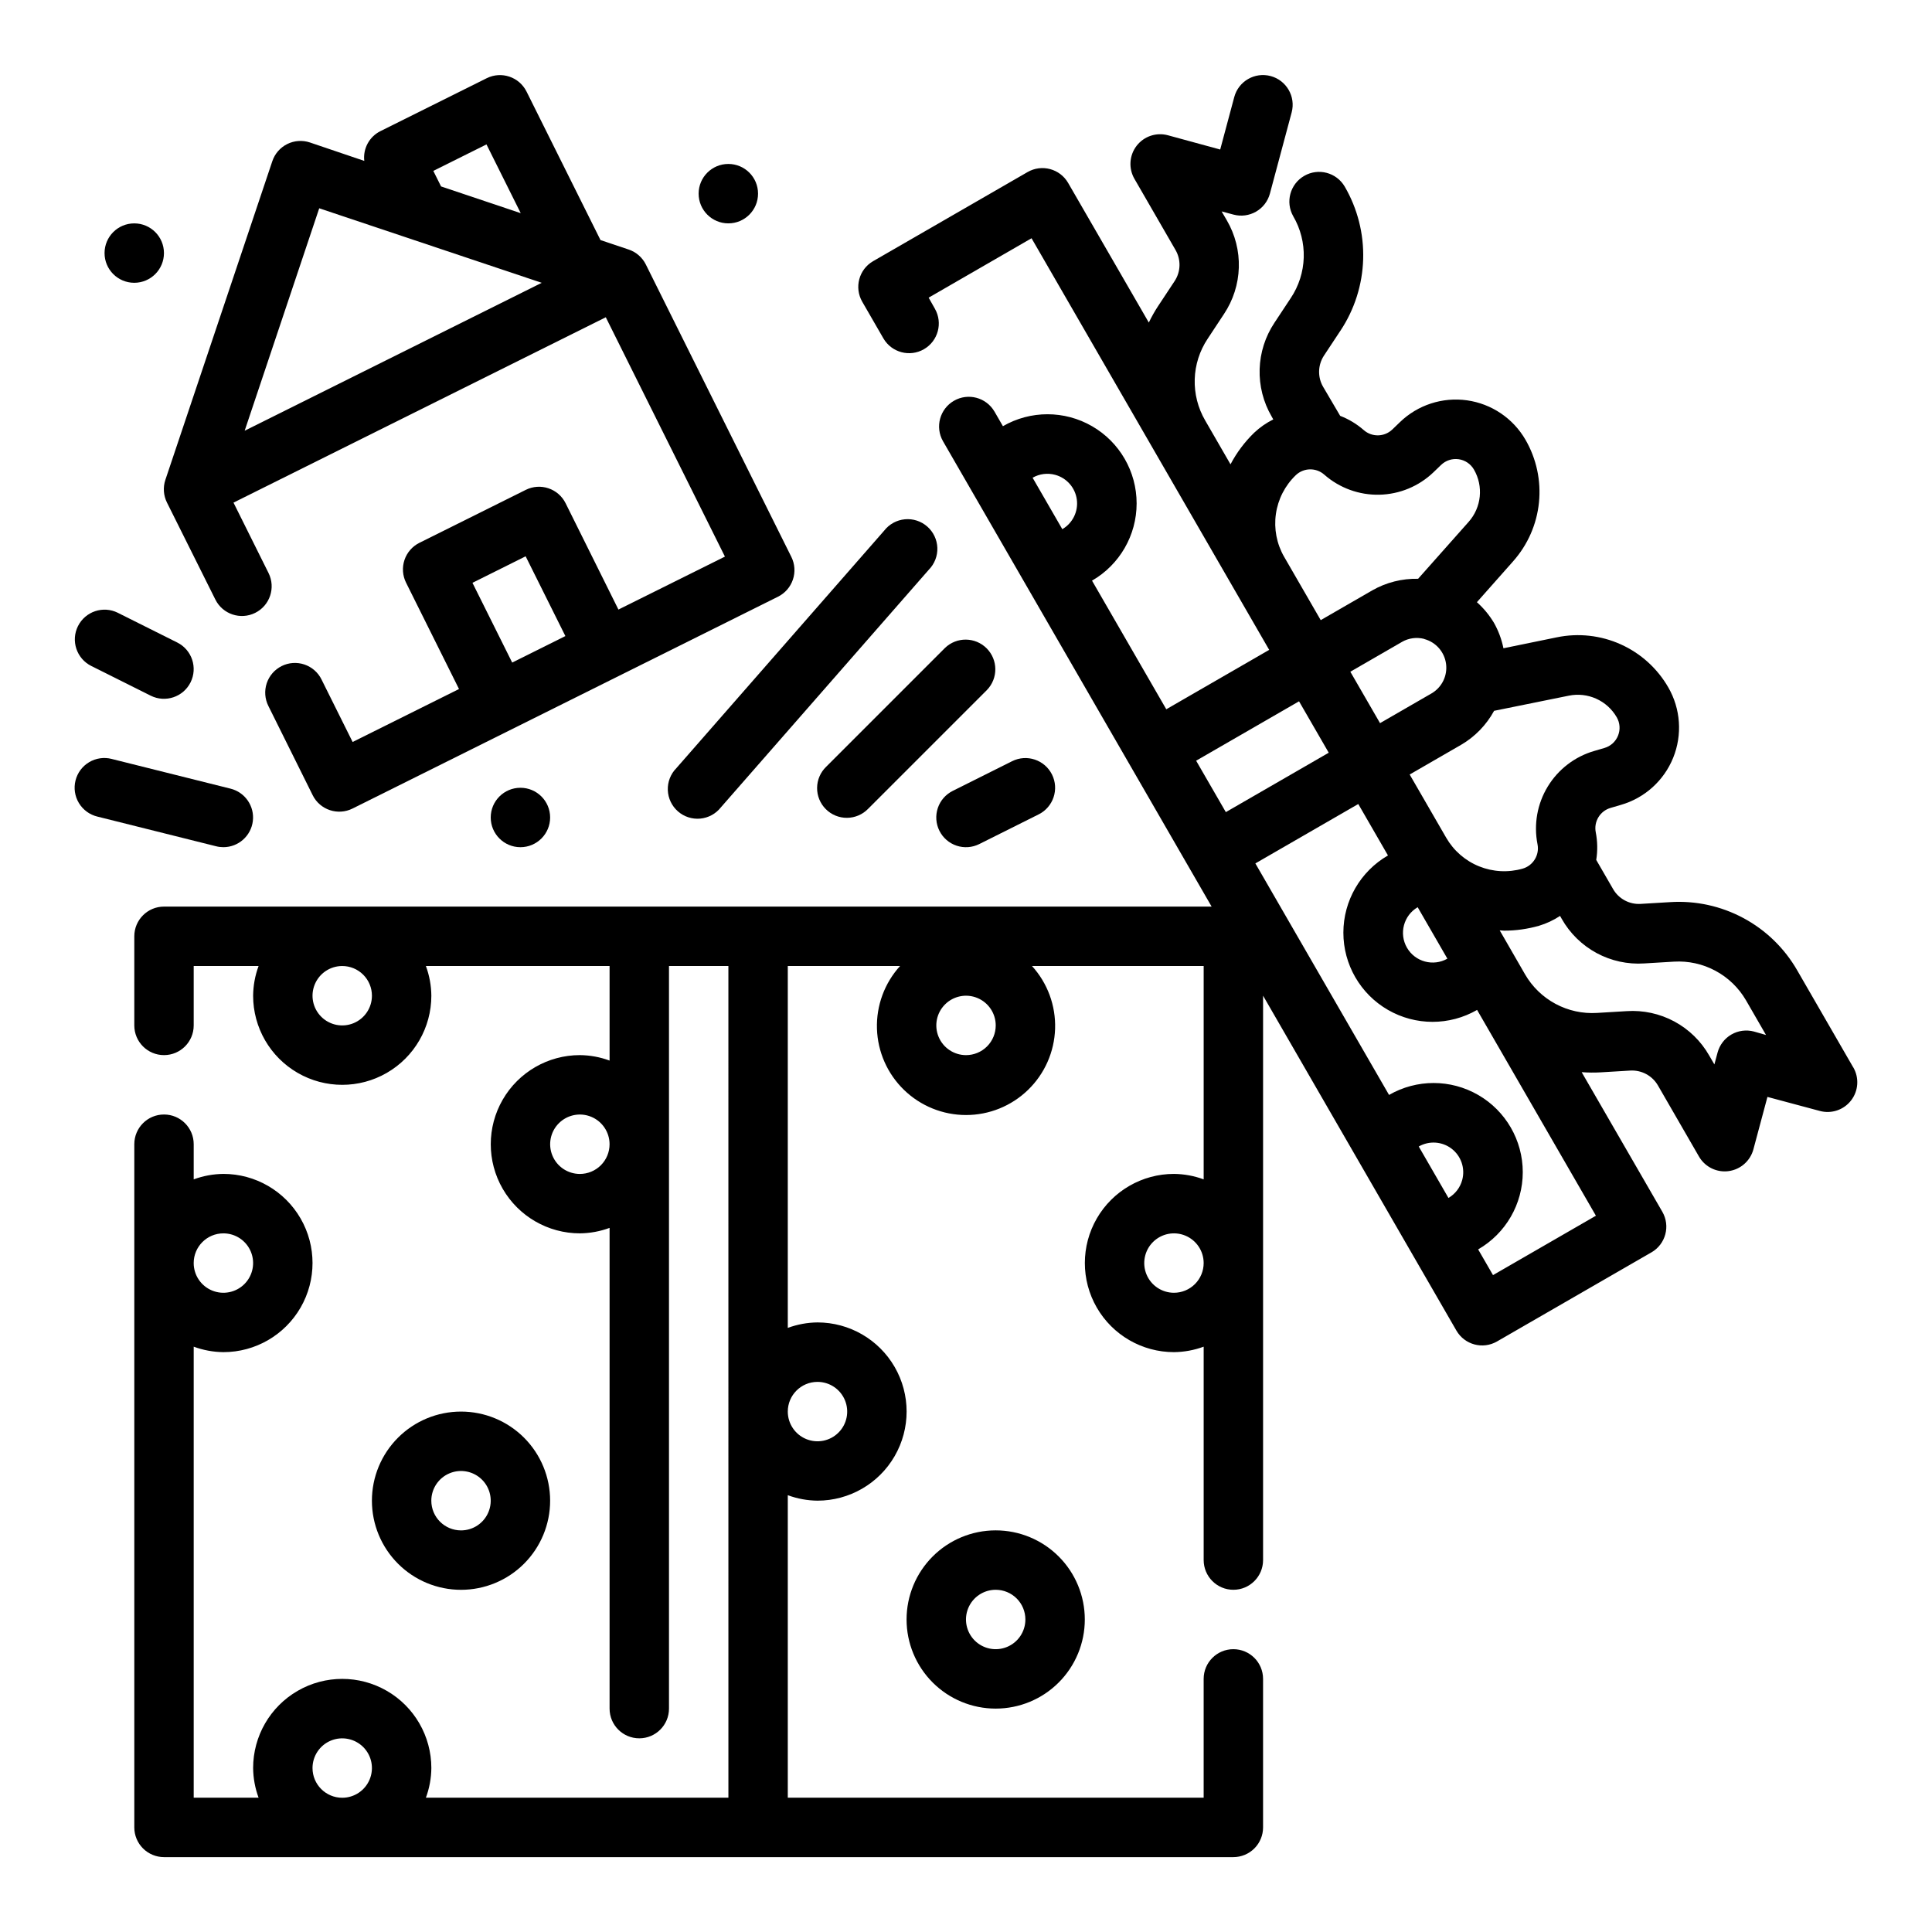
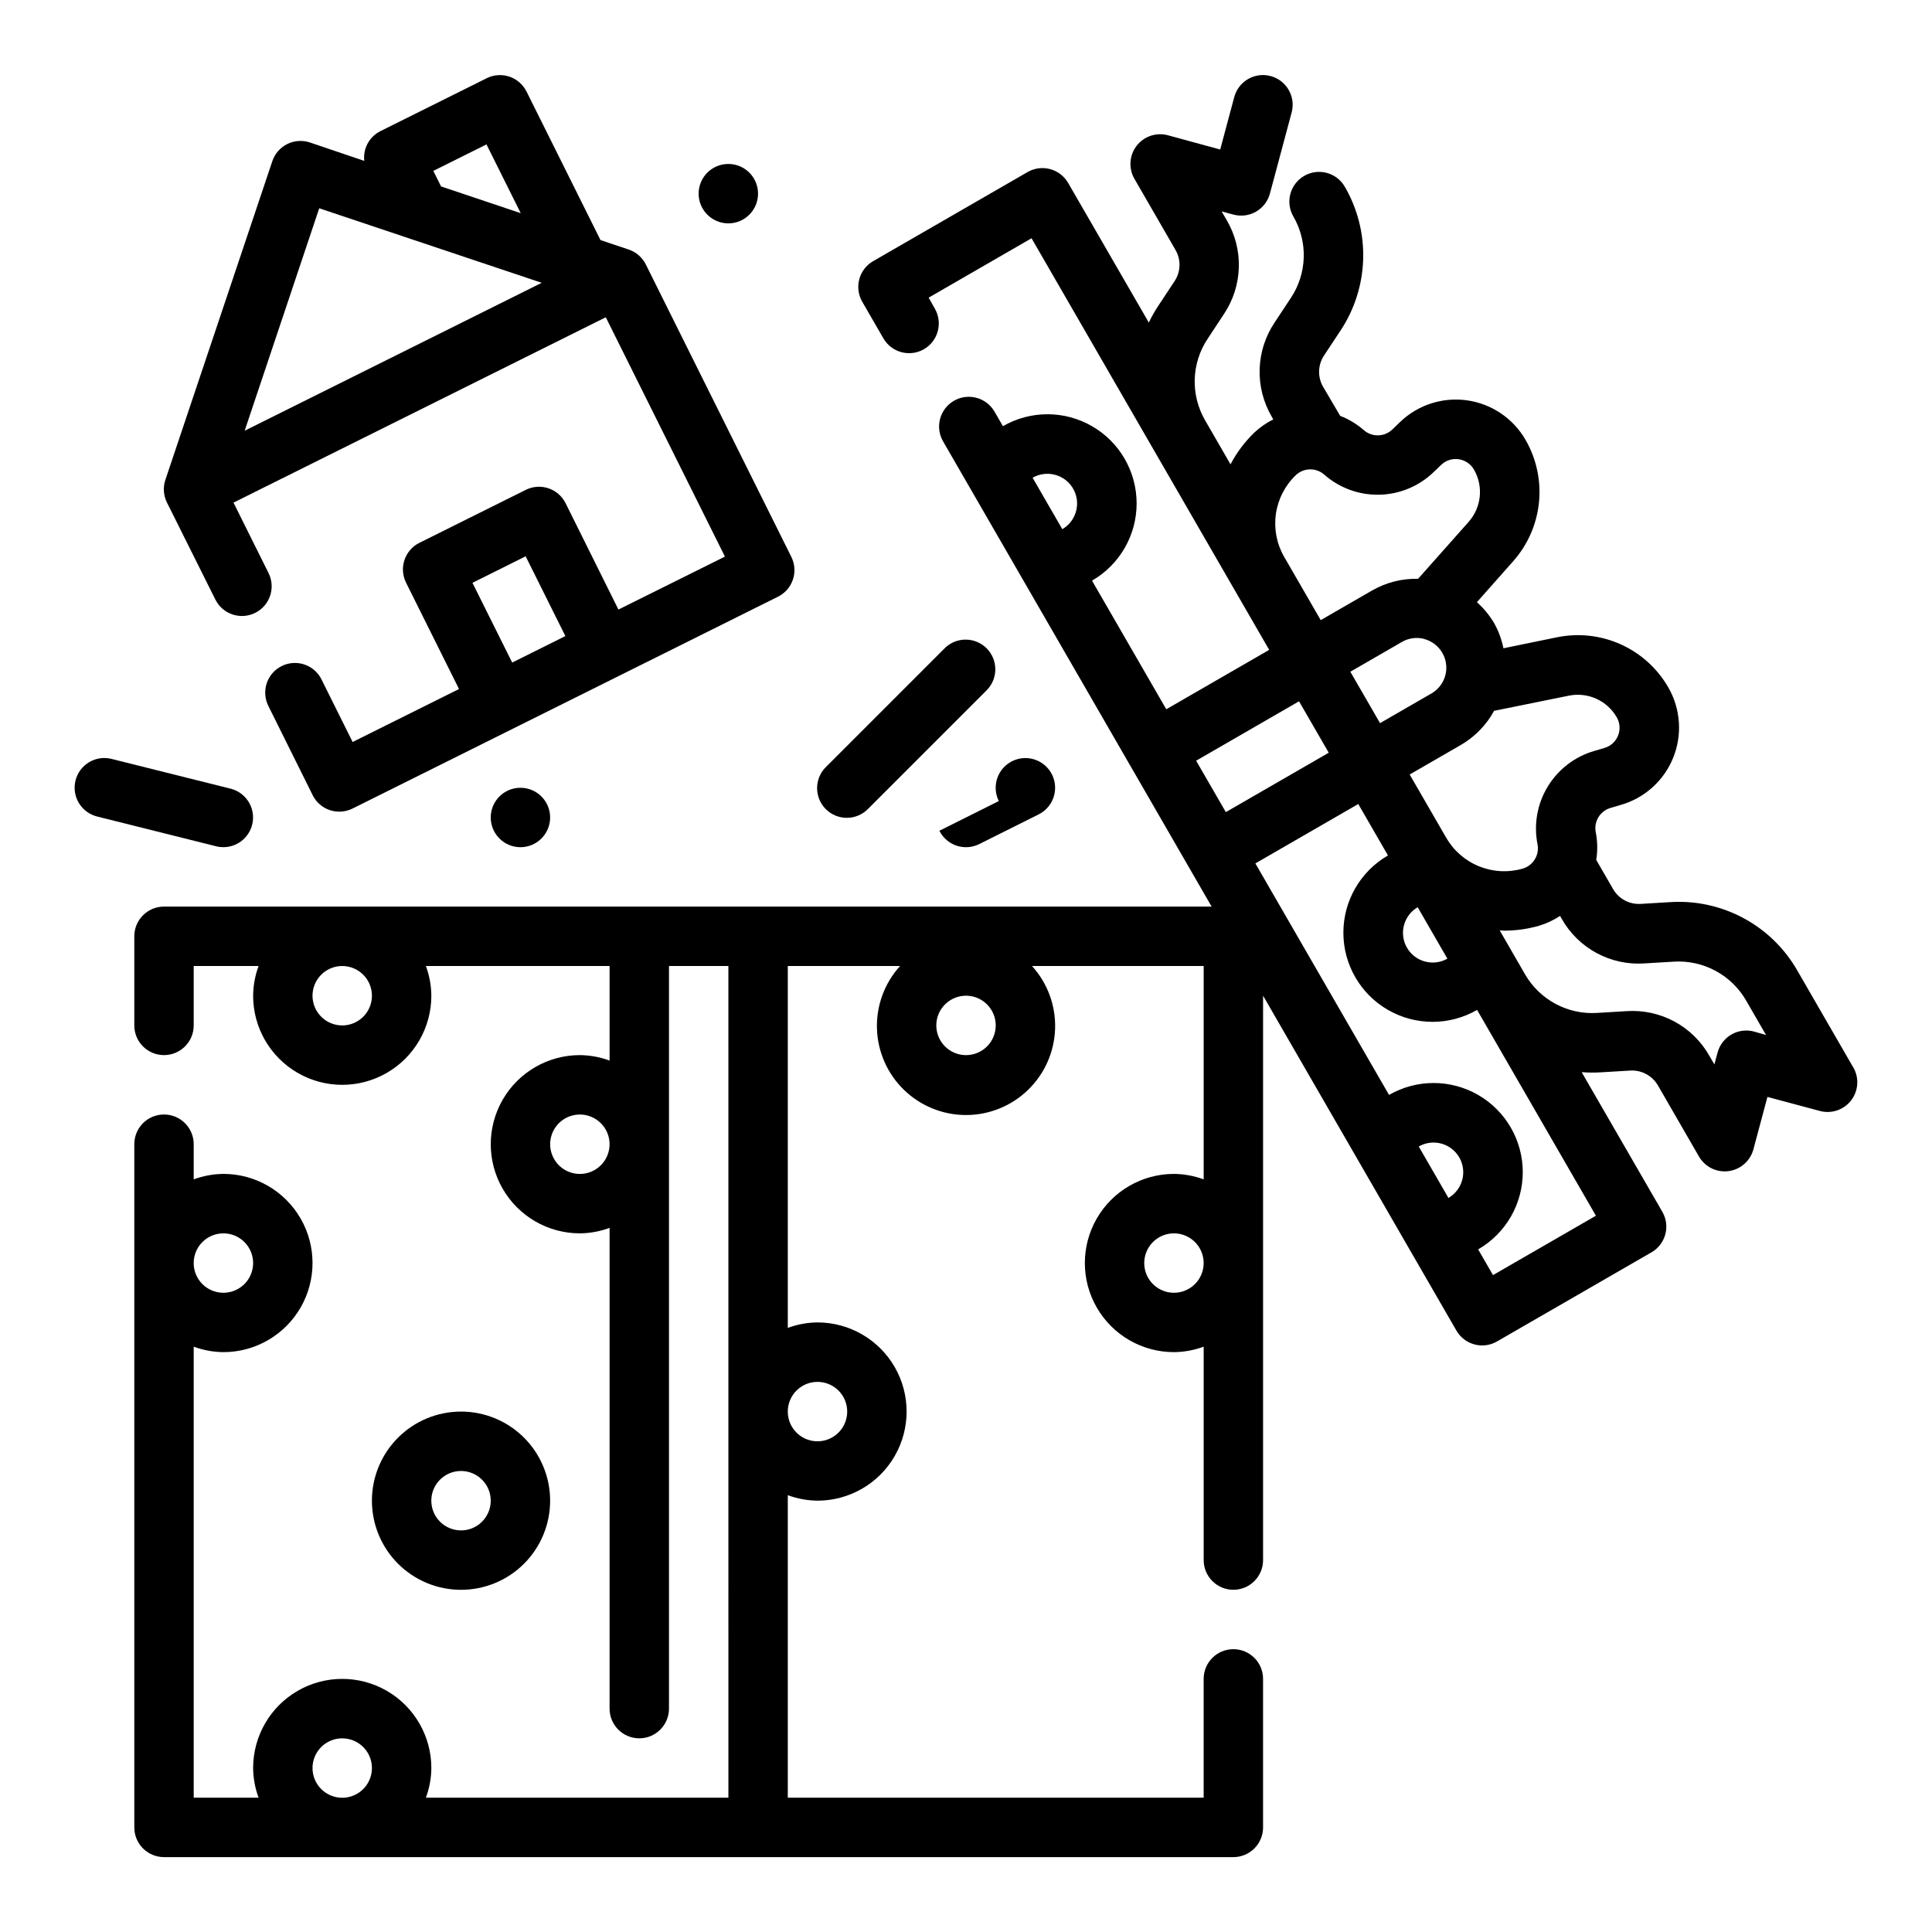
<svg xmlns="http://www.w3.org/2000/svg" fill="#000000" width="800px" height="800px" version="1.1" viewBox="144 144 512 512">
  <g>
    <path d="m635.11 426.84-14.816-25.664c-3.359-5.859-8.293-10.664-14.242-13.863-5.949-3.199-12.676-4.672-19.418-4.242l-7.871 0.473c-2.977 0.172-5.797-1.352-7.281-3.938l-4.465-7.723c0.391-2.422 0.348-4.894-0.125-7.305-0.57-2.856 1.141-5.668 3.934-6.477l2.691-0.789c6.309-1.809 11.434-6.418 13.891-12.5 2.461-6.082 1.984-12.957-1.293-18.641-2.898-5.039-7.312-9.035-12.613-11.418-5.297-2.383-11.215-3.035-16.906-1.863l-14.168 2.906h-0.004c-0.477-2.352-1.316-4.609-2.488-6.699-1.223-2.059-2.758-3.918-4.547-5.512l9.613-10.848h-0.004c3.859-4.344 6.254-9.789 6.84-15.57 0.586-5.781-0.664-11.598-3.57-16.625-3.285-5.684-9-9.539-15.5-10.453-6.5-0.91-13.059 1.223-17.777 5.785l-2.016 1.945v-0.004c-2.094 2.012-5.383 2.082-7.562 0.168-1.852-1.617-3.969-2.898-6.258-3.781l-4.527-7.707c-1.492-2.578-1.398-5.781 0.242-8.273l4.344-6.574 0.004 0.004c3.738-5.629 5.828-12.191 6.031-18.941 0.203-6.754-1.492-13.43-4.891-19.27-2.188-3.734-6.981-5-10.727-2.836-3.75 2.164-5.047 6.945-2.91 10.707 1.93 3.309 2.894 7.094 2.781 10.922-0.117 3.828-1.301 7.547-3.426 10.734l-4.344 6.574c-2.43 3.652-3.789 7.918-3.918 12.305-0.133 4.387 0.969 8.723 3.176 12.516l0.441 0.789v-0.004c-1.84 0.914-3.539 2.094-5.039 3.504-2.531 2.449-4.656 5.281-6.297 8.398l-6.707-11.617c-1.93-3.309-2.891-7.094-2.777-10.922 0.113-3.828 1.301-7.547 3.426-10.734l4.336-6.574c2.434-3.652 3.793-7.914 3.926-12.297 0.133-4.387-0.969-8.723-3.18-12.516l-1.379-2.363 3.148 0.844h0.004c2.016 0.543 4.164 0.258 5.973-0.785s3.129-2.762 3.672-4.781l5.762-21.508v0.004c1.125-4.199-1.367-8.52-5.566-9.645-4.199-1.125-8.52 1.367-9.645 5.566l-3.723 13.902-13.832-3.773c-3.082-0.844-6.367 0.254-8.32 2.785-1.949 2.531-2.176 5.992-0.574 8.758l10.879 18.844c1.5 2.578 1.406 5.781-0.242 8.266l-4.344 6.574h-0.004c-0.926 1.41-1.754 2.879-2.481 4.402l-21.379-37c-2.176-3.766-6.988-5.055-10.754-2.883l-40.934 23.617c-3.762 2.176-5.047 6.992-2.875 10.754l5.621 9.738c2.191 3.731 6.981 5 10.727 2.836 3.75-2.164 5.047-6.949 2.91-10.711l-1.664-2.949 27.27-15.742 32.418 56.152 30.559 52.93-27.27 15.742-19.68-34.086c7.312-4.219 11.82-12.02 11.82-20.461 0.004-8.441-4.496-16.242-11.805-20.465-7.312-4.227-16.32-4.227-23.629-0.008l-2.25-3.898h-0.004c-2.188-3.731-6.981-5-10.727-2.836-3.746 2.164-5.047 6.945-2.906 10.707l71.195 123.34h-277.63c-4.348 0-7.871 3.523-7.871 7.871v23.617c0 4.348 3.523 7.871 7.871 7.871s7.871-3.523 7.871-7.871v-15.742h17.195c-0.934 2.519-1.422 5.184-1.449 7.871 0 8.438 4.5 16.234 11.809 20.453 7.305 4.219 16.309 4.219 23.613 0 7.309-4.219 11.809-12.016 11.809-20.453-0.023-2.688-0.516-5.352-1.445-7.871h48.68v25.066-0.004c-2.523-0.934-5.184-1.422-7.871-1.449-8.438 0-16.234 4.504-20.453 11.809-4.219 7.309-4.219 16.309 0 23.617 4.219 7.305 12.016 11.809 20.453 11.809 2.688-0.027 5.348-0.516 7.871-1.449v127.4c0 4.348 3.523 7.871 7.871 7.871s7.871-3.523 7.871-7.871v-196.8h15.742l0.004 220.41h-80.168c0.93-2.519 1.422-5.184 1.445-7.871 0-8.438-4.5-16.234-11.809-20.453-7.305-4.219-16.309-4.219-23.613 0-7.309 4.219-11.809 12.016-11.809 20.453 0.027 2.688 0.516 5.352 1.449 7.871h-17.195v-119.53c2.523 0.934 5.188 1.422 7.875 1.449 8.438 0 16.23-4.504 20.449-11.809 4.219-7.309 4.219-16.309 0-23.617-4.219-7.305-12.012-11.809-20.449-11.809-2.688 0.027-5.352 0.516-7.875 1.449v-9.32c0-4.348-3.523-7.871-7.871-7.871s-7.871 3.523-7.871 7.871v181.06c0 2.086 0.828 4.09 2.305 5.566 1.477 1.473 3.481 2.305 5.566 2.305h283.39c2.086 0 4.09-0.832 5.566-2.305 1.477-1.477 2.305-3.481 2.305-5.566v-39.363c0-4.348-3.523-7.871-7.871-7.871s-7.871 3.523-7.871 7.871v31.488h-110.21v-80.168c2.523 0.934 5.184 1.422 7.871 1.449 8.438 0 16.234-4.5 20.453-11.809 4.219-7.309 4.219-16.309 0-23.617-4.219-7.305-12.016-11.809-20.453-11.809-2.688 0.027-5.348 0.52-7.871 1.449v-95.91h29.758c-4.125 4.539-6.324 10.504-6.129 16.633 0.195 6.129 2.766 11.945 7.172 16.211 4.406 4.269 10.297 6.656 16.434 6.656 6.133 0 12.023-2.387 16.43-6.656 4.406-4.266 6.977-10.082 7.172-16.211 0.195-6.129-2-12.094-6.129-16.633h45.504v56.551c-2.523-0.934-5.188-1.422-7.875-1.449-8.438 0-16.23 4.504-20.449 11.809-4.219 7.309-4.219 16.309 0 23.617 4.219 7.305 12.012 11.809 20.449 11.809 2.688-0.027 5.352-0.516 7.875-1.449v56.551c0 4.348 3.523 7.875 7.871 7.875s7.871-3.527 7.871-7.875v-149.57l51.238 88.758c2.176 3.762 6.988 5.055 10.754 2.879l40.934-23.617v0.004c3.766-2.176 5.055-6.988 2.883-10.754l-21.379-37h-0.004c1.68 0.129 3.367 0.145 5.047 0.047l7.871-0.473c2.977-0.16 5.793 1.359 7.293 3.938l10.879 18.844c1.406 2.438 4.004 3.938 6.816 3.938 0.344 0 0.688-0.023 1.031-0.07 3.152-0.418 5.746-2.691 6.574-5.762l3.723-13.902 13.902 3.723c3.074 0.824 6.344-0.285 8.281-2.812 1.941-2.523 2.168-5.969 0.574-8.727zm-337.44 28.266c-3.188 0-6.055-1.918-7.273-4.859-1.219-2.941-0.547-6.328 1.707-8.578 2.25-2.25 5.637-2.926 8.578-1.707 2.941 1.219 4.859 4.09 4.859 7.273 0 2.09-0.832 4.09-2.305 5.566-1.477 1.477-3.481 2.305-5.566 2.305zm-55.105-47.23c0 3.184-1.918 6.055-4.859 7.273-2.941 1.219-6.328 0.543-8.578-1.707-2.254-2.254-2.926-5.637-1.707-8.578s4.09-4.859 7.273-4.859c2.086 0 4.09 0.828 5.566 2.305 1.477 1.477 2.305 3.477 2.305 5.566zm-39.359 62.977c3.184 0 6.055 1.918 7.273 4.859 1.215 2.941 0.543 6.328-1.707 8.578-2.254 2.25-5.637 2.926-8.582 1.707-2.941-1.219-4.859-4.09-4.859-7.273 0-4.348 3.527-7.871 7.875-7.871zm23.617 141.7h-0.004c0-3.184 1.918-6.055 4.859-7.273s6.328-0.543 8.582 1.707c2.25 2.25 2.922 5.637 1.703 8.578-1.215 2.941-4.086 4.859-7.269 4.859-4.348 0-7.875-3.523-7.875-7.871zm133.82-102.34c3.188 0 6.055 1.918 7.273 4.859s0.547 6.328-1.707 8.578c-2.25 2.254-5.637 2.926-8.578 1.707s-4.859-4.09-4.859-7.273c0-4.348 3.523-7.871 7.871-7.871zm39.359-86.594h0.004c-3.184 0-6.055-1.918-7.273-4.859s-0.547-6.328 1.707-8.578c2.25-2.25 5.637-2.926 8.578-1.707 2.941 1.219 4.859 4.09 4.859 7.273 0 2.09-0.828 4.09-2.305 5.566-1.477 1.477-3.481 2.305-5.566 2.305zm55.105 62.977c-3.184 0-6.055-1.918-7.273-4.859-1.215-2.941-0.543-6.328 1.707-8.578 2.254-2.25 5.637-2.926 8.578-1.707 2.945 1.219 4.863 4.09 4.863 7.273 0 2.086-0.832 4.09-2.309 5.566-1.477 1.477-3.477 2.305-5.566 2.305zm104.62-158.23c5.031-1.039 10.164 1.27 12.727 5.723 0.859 1.484 0.984 3.281 0.34 4.871-0.641 1.59-1.98 2.797-3.629 3.269l-2.691 0.789v-0.004c-5.137 1.5-9.531 4.867-12.309 9.438-2.781 4.574-3.746 10.023-2.711 15.273 0.57 2.852-1.141 5.668-3.938 6.473-3.809 1.09-7.871 0.875-11.543-0.609-3.672-1.484-6.738-4.156-8.719-7.586l-9.676-16.75 13.633-7.871 0.004-0.004c3.68-2.148 6.699-5.262 8.738-9.004zm-40.027 56.059 7.871 13.633c-3.762 2.137-8.547 0.84-10.711-2.906-2.164-3.75-0.895-8.539 2.836-10.73zm1.762-71.07c3.07 0.828 5.34 3.422 5.758 6.574 0.414 3.152-1.109 6.246-3.863 7.84l-13.633 7.871-7.871-13.625 13.633-7.871v-0.004c1.805-1.055 3.953-1.348 5.977-0.816zm-34.078-43.414c2.098-2.012 5.387-2.078 7.562-0.156 4.027 3.539 9.238 5.438 14.598 5.32 5.359-0.117 10.48-2.242 14.348-5.953l2.016-1.945v0.004c1.234-1.195 2.949-1.75 4.648-1.512 1.699 0.238 3.191 1.246 4.051 2.731 2.574 4.445 2.004 10.039-1.41 13.879l-13.383 15.074h0.004c-4.266-0.098-8.477 0.969-12.18 3.086l-13.633 7.871-9.699-16.793v0.004c-1.973-3.43-2.738-7.418-2.18-11.336 0.555-3.914 2.406-7.531 5.258-10.273zm0.875 59.914 7.871 13.625-27.27 15.742-7.871-13.625zm-64.641-60.023c3.07 0.828 5.336 3.418 5.754 6.566 0.418 3.148-1.102 6.242-3.848 7.84l-7.871-13.633v-0.004c1.809-1.035 3.953-1.312 5.965-0.77zm107.89 186.85c-0.535 2.019-1.848 3.738-3.652 4.789l-7.871-13.633v-0.004c2.754-1.578 6.191-1.348 8.711 0.586 2.519 1.934 3.629 5.191 2.812 8.262zm8.156 25.238-3.938-6.816c7.312-4.219 11.82-12.02 11.824-20.461 0-8.441-4.5-16.242-11.809-20.465-7.312-4.223-16.316-4.227-23.629-0.008l-35.426-61.355 27.27-15.742 7.871 13.633c-7.312 4.219-11.816 12.016-11.82 20.461-0.004 8.441 4.496 16.242 11.809 20.465 7.309 4.223 16.316 4.227 23.629 0.008l31.488 54.539zm69.156-64.551c-2.016-0.539-4.168-0.258-5.977 0.785-1.809 1.043-3.125 2.766-3.668 4.781l-0.844 3.148-1.379-2.363 0.004 0.004c-2.172-3.816-5.375-6.941-9.242-9.023-3.867-2.078-8.238-3.027-12.617-2.738l-7.871 0.473h-0.004c-3.816 0.238-7.625-0.594-10.992-2.402-3.371-1.809-6.168-4.519-8.082-7.832l-6.707-11.645c0.395 0 0.789 0.078 1.172 0.078h0.004c3.125 0 6.234-0.438 9.242-1.297 1.977-0.594 3.859-1.473 5.578-2.613l0.441 0.789v-0.004c2.164 3.828 5.367 6.965 9.234 9.055 3.867 2.09 8.25 3.043 12.637 2.754l7.871-0.473c3.816-0.227 7.621 0.609 10.988 2.418 3.367 1.805 6.172 4.512 8.094 7.816l5.312 9.203z" />
-     <path d="m378.34 284.6-55.105 62.977c-1.52 1.543-2.336 3.644-2.258 5.809 0.078 2.164 1.043 4.199 2.672 5.629 1.625 1.43 3.769 2.125 5.926 1.926 2.156-0.203 4.133-1.281 5.469-2.988l55.105-62.977c1.516-1.543 2.336-3.641 2.258-5.805-0.082-2.164-1.047-4.203-2.672-5.629-1.629-1.43-3.769-2.129-5.926-1.926-2.156 0.199-4.137 1.281-5.469 2.984z" />
    <path d="m203.2 368.51c3.973-0.004 7.32-2.969 7.805-6.914 0.484-3.941-2.047-7.629-5.902-8.594l-31.488-7.871v-0.004c-2.031-0.523-4.188-0.215-5.988 0.855-1.805 1.074-3.106 2.82-3.613 4.856-0.512 2.035-0.188 4.188 0.898 5.984 1.086 1.793 2.84 3.082 4.879 3.578l31.488 7.871c0.629 0.16 1.273 0.238 1.922 0.238z" />
    <path d="m394.43 315.71-31.488 31.488c-1.52 1.469-2.387 3.484-2.402 5.594-0.02 2.113 0.812 4.144 2.305 5.637 1.492 1.492 3.523 2.324 5.633 2.305 2.113-0.02 4.129-0.883 5.594-2.402l31.488-31.488c2.984-3.09 2.941-8-0.094-11.035-3.039-3.035-7.945-3.078-11.035-0.098z" />
-     <path d="m392.95 364.16c0.934 1.871 2.57 3.293 4.551 3.953 1.98 0.66 4.144 0.508 6.012-0.426l15.742-7.871h0.004c3.891-1.945 5.469-6.672 3.527-10.566-1.945-3.891-6.676-5.469-10.566-3.523l-15.742 7.871c-1.871 0.934-3.293 2.57-3.953 4.551s-0.508 4.144 0.426 6.012z" />
+     <path d="m392.95 364.16c0.934 1.871 2.57 3.293 4.551 3.953 1.98 0.66 4.144 0.508 6.012-0.426l15.742-7.871h0.004c3.891-1.945 5.469-6.672 3.527-10.566-1.945-3.891-6.676-5.469-10.566-3.523c-1.871 0.934-3.293 2.57-3.953 4.551s-0.508 4.144 0.426 6.012z" />
    <path d="m201.07 302.88c1.934 3.891 6.66 5.477 10.555 3.539 3.894-1.934 5.481-6.66 3.543-10.555l-9.289-18.664 98.66-49.121 31.574 63.426-28.223 14.035-14.004-28.184c-1.938-3.891-6.664-5.473-10.555-3.535l-28.184 14.031c-1.867 0.93-3.293 2.562-3.957 4.543-0.664 1.98-0.516 4.141 0.414 6.012l14.035 28.191-28.191 14.035-8.227-16.531h0.004c-0.922-1.887-2.559-3.324-4.543-4-1.988-0.672-4.164-0.527-6.039 0.41-1.879 0.938-3.305 2.582-3.965 4.574-0.656 1.992-0.492 4.164 0.457 6.035l11.73 23.617h-0.004c1.941 3.891 6.668 5.473 10.559 3.535l112.75-56.137c1.871-0.93 3.293-2.562 3.957-4.543 0.668-1.98 0.516-4.144-0.414-6.012l-38.574-77.516c-0.934-1.863-2.566-3.277-4.539-3.938l-7.461-2.504-19.602-39.359h-0.004c-1.938-3.891-6.664-5.473-10.555-3.535l-28.184 14.035c-2.93 1.473-4.629 4.617-4.258 7.875l-14.406-4.883c-1.98-0.664-4.144-0.512-6.012 0.418-1.871 0.934-3.293 2.57-3.953 4.551l-28.34 84.441c-0.664 1.98-0.512 4.141 0.418 6.008zm82.23-11.453 10.531 21.137-14.098 7.023-10.527-21.133zm-24.469-102.14 14.09-7.016 9.078 18.223-21.113-7.086zm-30.234 9.91 58.961 19.75-78.719 39.195z" />
-     <path d="m168.19 320.49 15.742 7.871c3.894 1.941 8.621 0.363 10.566-3.527 1.941-3.891 0.363-8.621-3.527-10.562l-15.742-7.871v-0.004c-3.894-1.941-8.621-0.363-10.566 3.527-1.941 3.891-0.363 8.621 3.527 10.566z" />
-     <path d="m187.45 211.07c0 4.348-3.523 7.871-7.871 7.871-4.348 0-7.871-3.523-7.871-7.871 0-4.348 3.523-7.871 7.871-7.871 4.348 0 7.871 3.523 7.871 7.871" />
    <path d="m344.89 195.32c0 4.348-3.523 7.875-7.871 7.875-4.348 0-7.875-3.527-7.875-7.875 0-4.348 3.527-7.871 7.875-7.871 4.348 0 7.871 3.523 7.871 7.871" />
    <path d="m289.79 360.64c0 4.348-3.523 7.875-7.871 7.875-4.348 0-7.871-3.527-7.871-7.875 0-4.348 3.523-7.871 7.871-7.871 4.348 0 7.871 3.523 7.871 7.871" />
-     <path d="m384.25 573.18c0 6.262 2.488 12.27 6.918 16.699 4.43 4.43 10.434 6.918 16.699 6.918 6.262 0 12.27-2.488 16.699-6.918 4.43-4.43 6.918-10.438 6.918-16.699 0-6.266-2.488-12.27-6.918-16.699-4.43-4.43-10.438-6.918-16.699-6.918-6.266 0-12.27 2.488-16.699 6.918s-6.918 10.434-6.918 16.699zm31.488 0c0 3.184-1.918 6.055-4.859 7.273-2.941 1.219-6.328 0.543-8.578-1.707-2.25-2.254-2.926-5.637-1.707-8.578s4.09-4.859 7.273-4.859c2.086 0 4.09 0.828 5.566 2.305 1.477 1.477 2.305 3.477 2.305 5.566z" />
    <path d="m289.79 541.7c0-6.266-2.488-12.27-6.914-16.699-4.43-4.43-10.438-6.918-16.699-6.918-6.266 0-12.273 2.488-16.699 6.918-4.43 4.43-6.918 10.434-6.918 16.699 0 6.262 2.488 12.27 6.918 16.699 4.426 4.43 10.434 6.918 16.699 6.918 6.262 0 12.27-2.488 16.699-6.918 4.426-4.43 6.914-10.438 6.914-16.699zm-31.488 0c0-3.184 1.918-6.055 4.859-7.273s6.328-0.543 8.582 1.707c2.25 2.25 2.922 5.637 1.703 8.578-1.219 2.941-4.086 4.859-7.269 4.859-4.348 0-7.875-3.523-7.875-7.871z" />
  </g>
</svg>